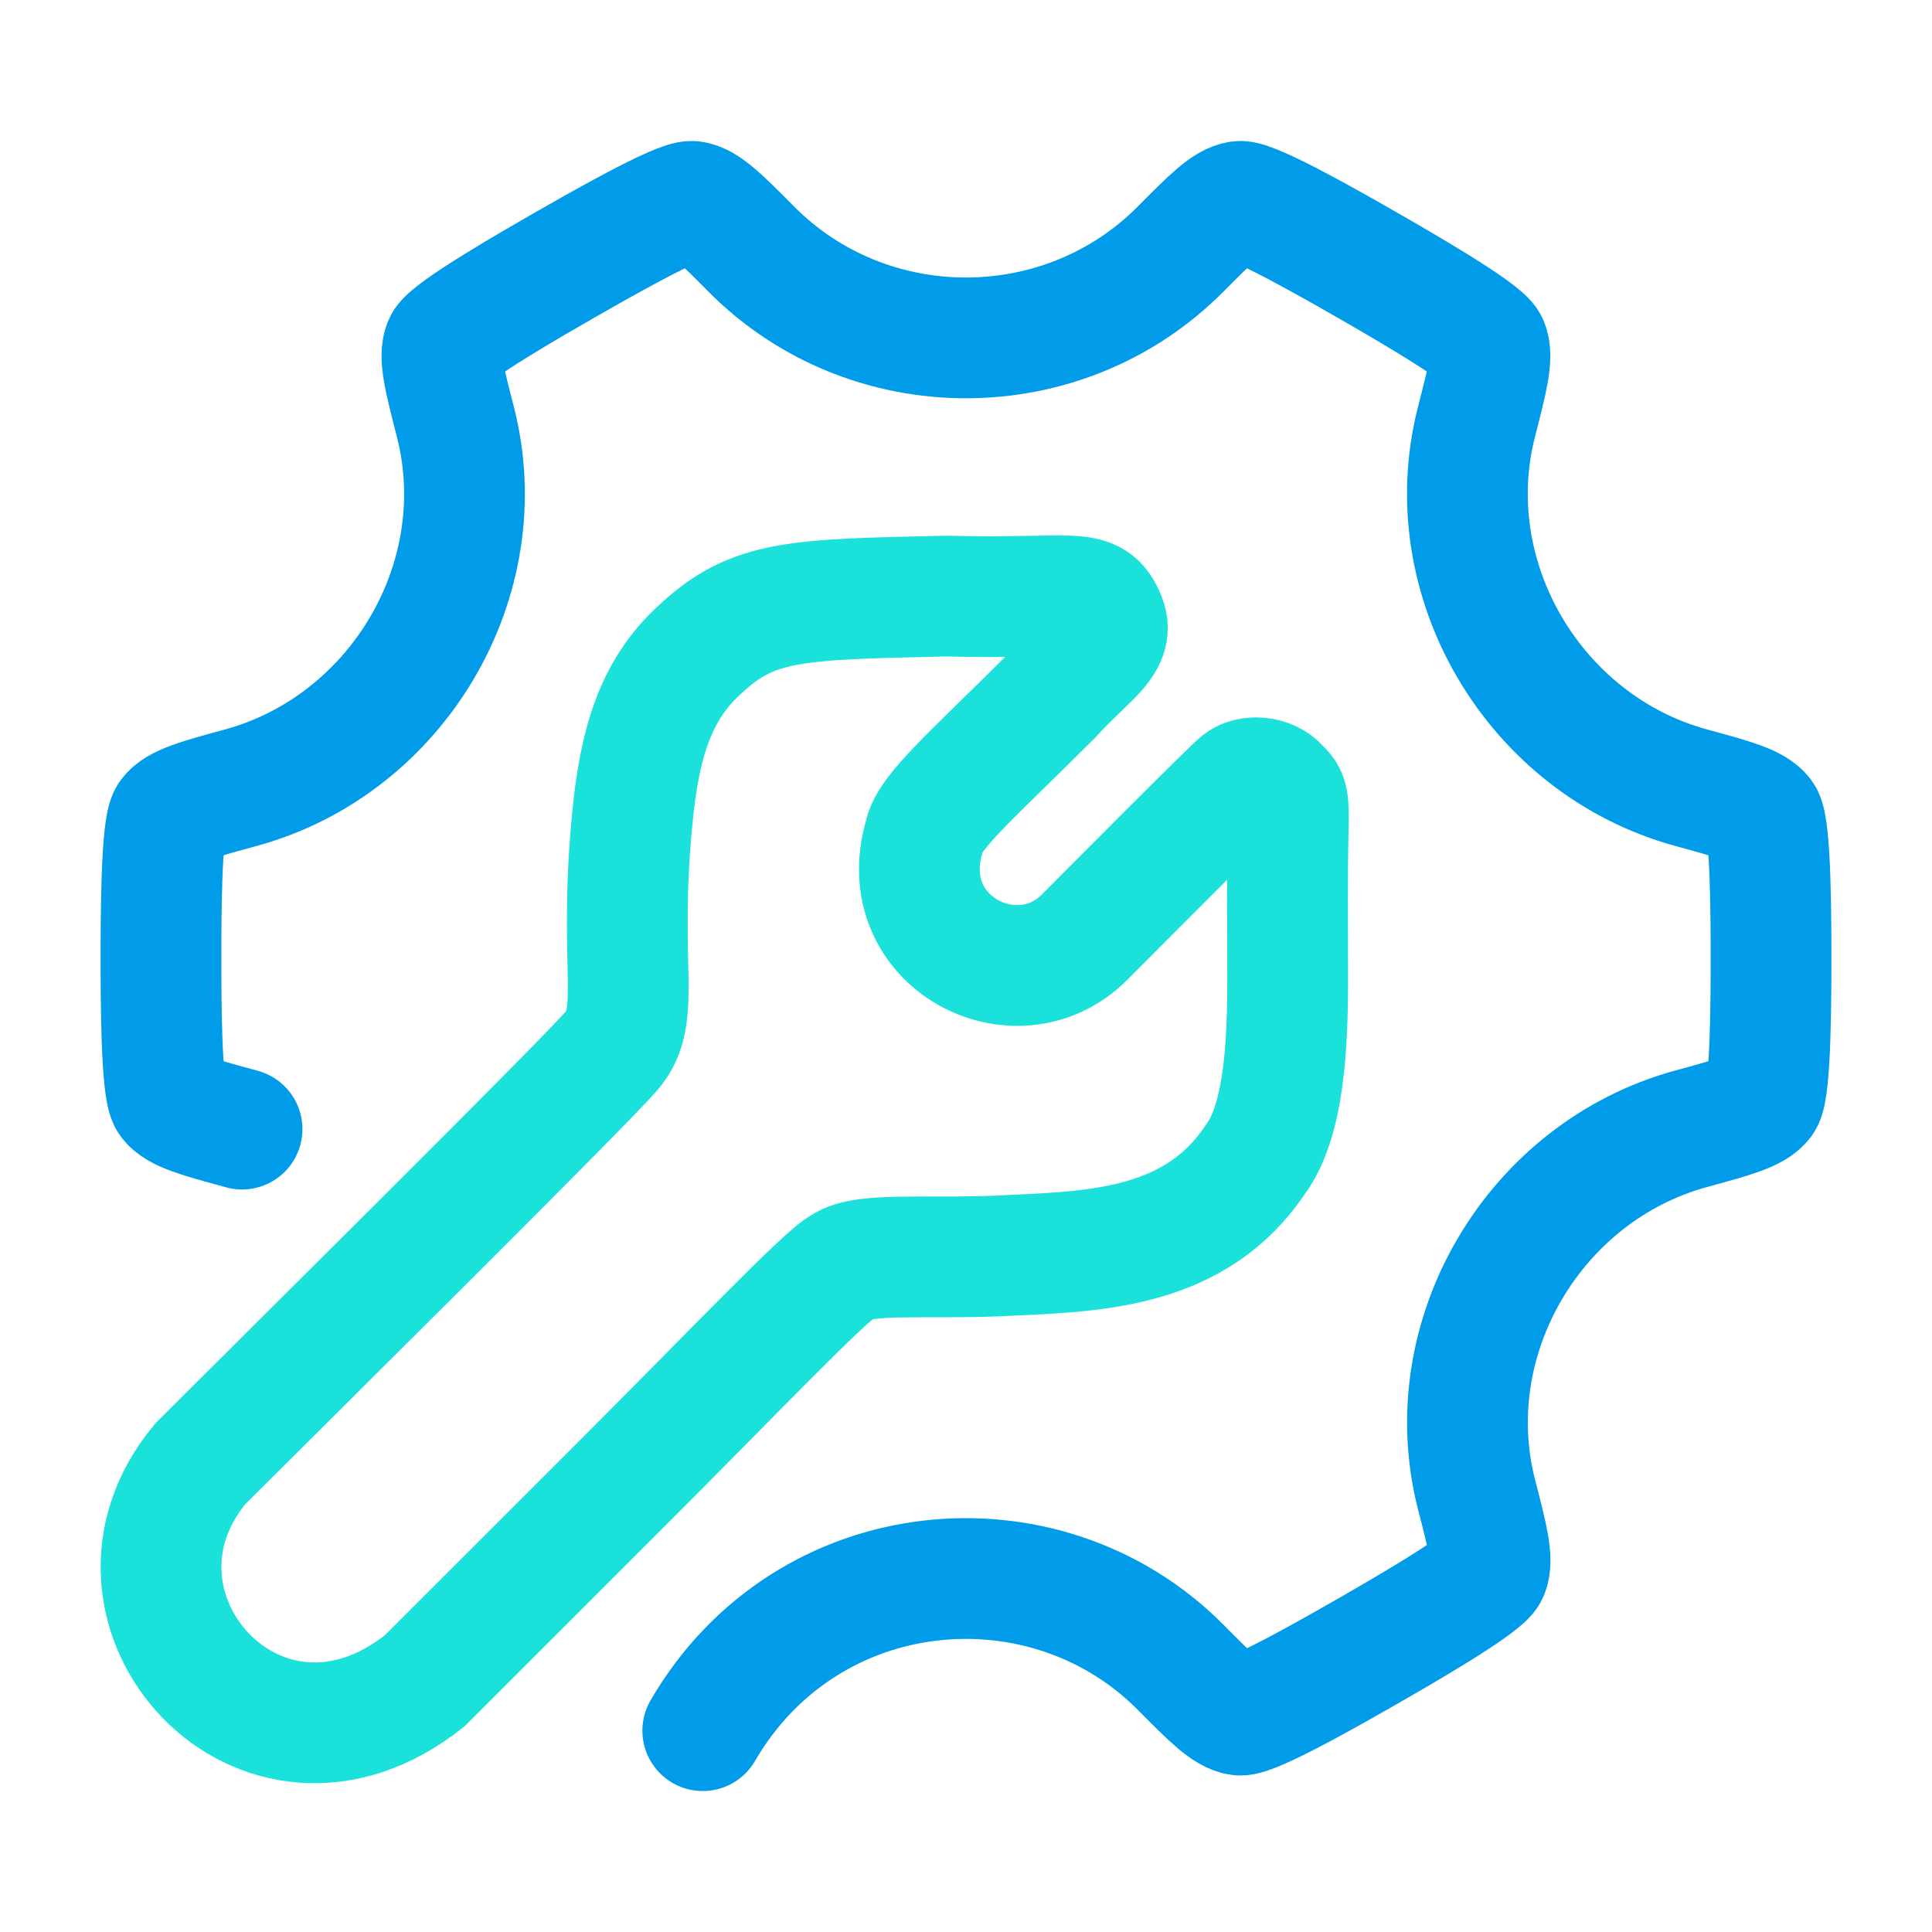
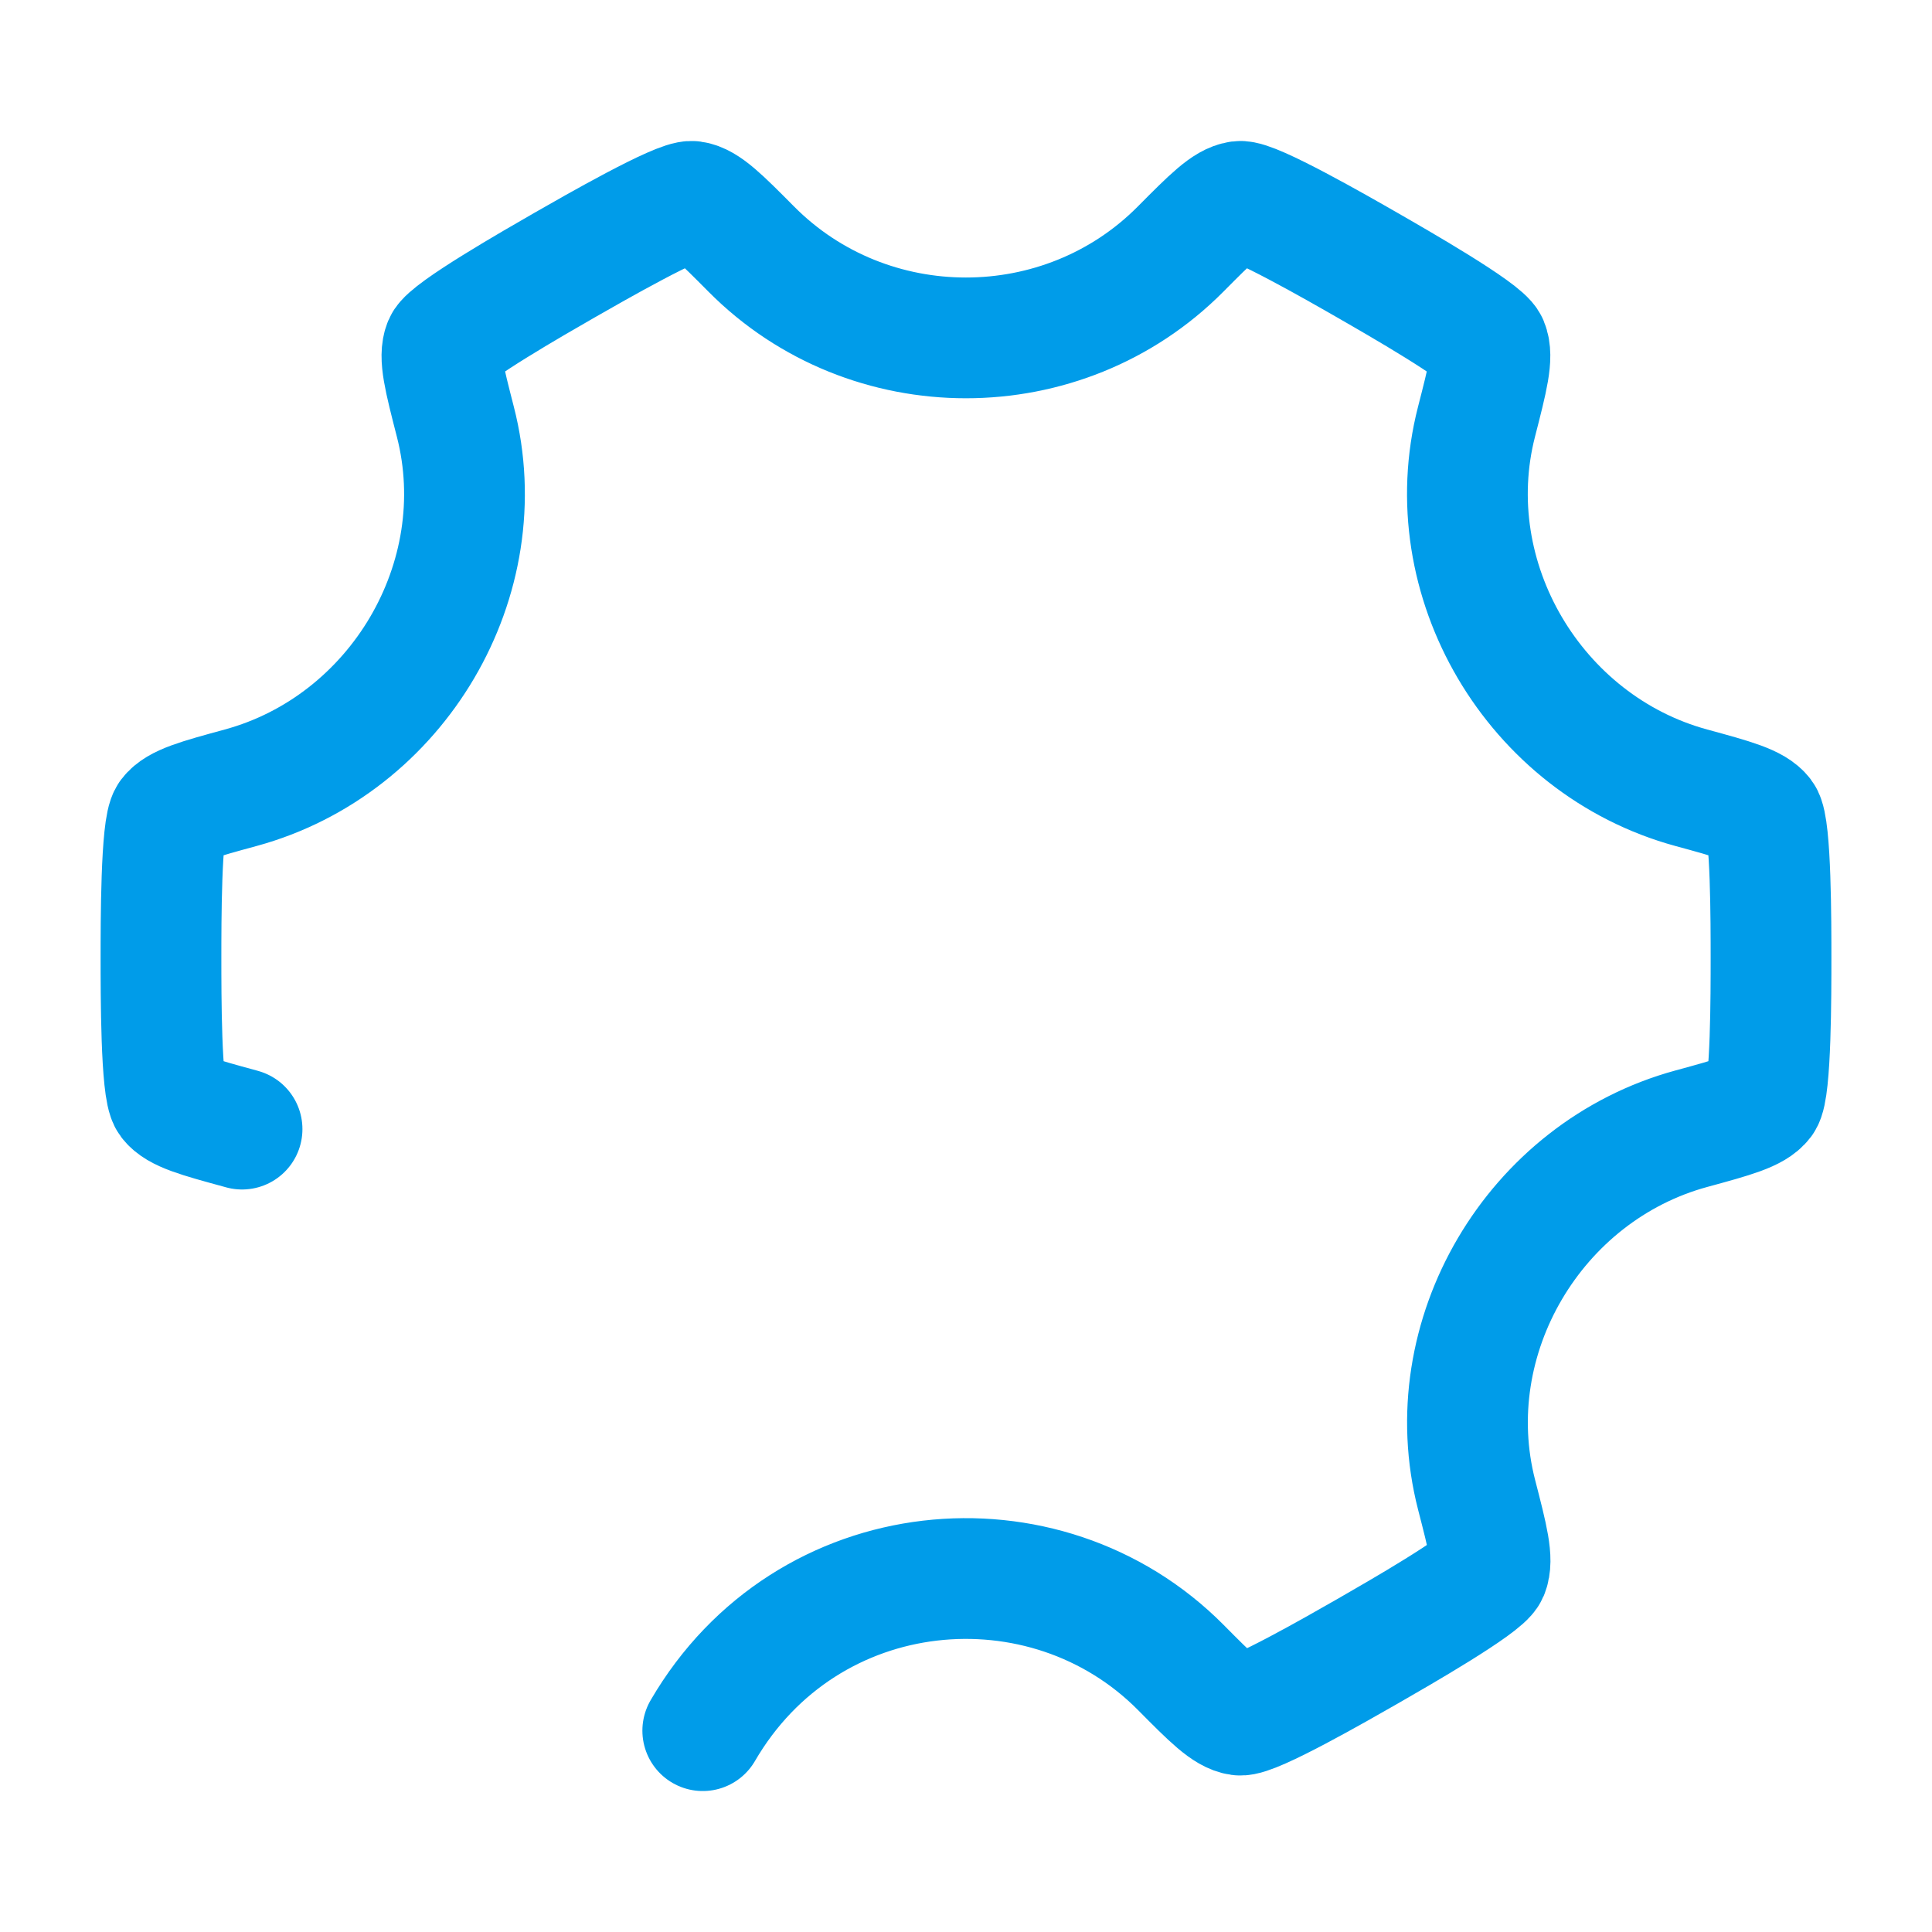
<svg xmlns="http://www.w3.org/2000/svg" width="28" height="28" viewBox="0 0 28 28" fill="none">
  <path d="M10.185 25.082C11.693 22.489 15.146 22.183 17.112 24.165C17.551 24.608 17.771 24.829 17.966 24.856C18.161 24.882 19.384 24.181 19.819 23.932C20.261 23.678 21.488 22.974 21.566 22.79C21.643 22.606 21.562 22.292 21.4 21.664C20.813 19.381 22.237 16.978 24.513 16.358C25.122 16.192 25.426 16.109 25.546 15.951C25.667 15.792 25.667 14.398 25.667 13.887C25.667 13.377 25.667 11.983 25.546 11.824C25.426 11.666 25.122 11.583 24.513 11.417C22.237 10.797 20.812 8.394 21.399 6.111C21.56 5.483 21.641 5.169 21.564 4.985C21.486 4.801 20.259 4.097 19.817 3.843C19.383 3.594 18.159 2.893 17.964 2.919C17.769 2.946 17.55 3.167 17.11 3.61C15.407 5.326 12.591 5.326 10.888 3.61C10.448 3.167 10.229 2.946 10.034 2.919C9.839 2.893 8.616 3.594 8.181 3.843C7.739 4.097 6.511 4.801 6.434 4.985C6.357 5.169 6.438 5.483 6.599 6.111C7.187 8.394 5.763 10.797 3.487 11.417C2.878 11.583 2.574 11.666 2.454 11.825C2.333 11.983 2.333 13.377 2.333 13.887C2.333 14.398 2.333 15.792 2.454 15.951C2.574 16.109 2.878 16.192 3.487 16.358C3.494 16.36 3.501 16.362 3.508 16.364" stroke="#009CE9" stroke-width="1.75" stroke-linecap="round" />
-   <path d="M2.904 21.213C4.164 19.954 8.448 15.714 8.868 15.224C9.312 14.706 8.952 14.006 9.166 11.837C9.269 10.788 9.495 10.001 10.142 9.416C10.912 8.688 11.542 8.688 13.712 8.639C15.602 8.688 15.826 8.479 16.022 8.968C16.162 9.318 15.742 9.528 15.238 10.088C14.118 11.207 13.46 11.767 13.397 12.117C12.942 13.656 14.734 14.566 15.714 13.586C16.084 13.216 17.8 11.487 17.968 11.347C18.094 11.235 18.395 11.241 18.542 11.417C18.668 11.541 18.682 11.557 18.668 12.117C18.655 12.635 18.66 13.379 18.662 14.146C18.664 15.14 18.612 16.245 18.192 16.805C17.352 18.065 15.952 18.135 14.692 18.191C13.502 18.261 12.522 18.135 12.214 18.358C11.962 18.484 10.632 19.884 9.022 21.493L6.152 24.362C3.772 26.251 1.154 23.312 2.904 21.213Z" stroke="#1AE1DA" stroke-width="1.75" stroke-linecap="round" />
</svg>